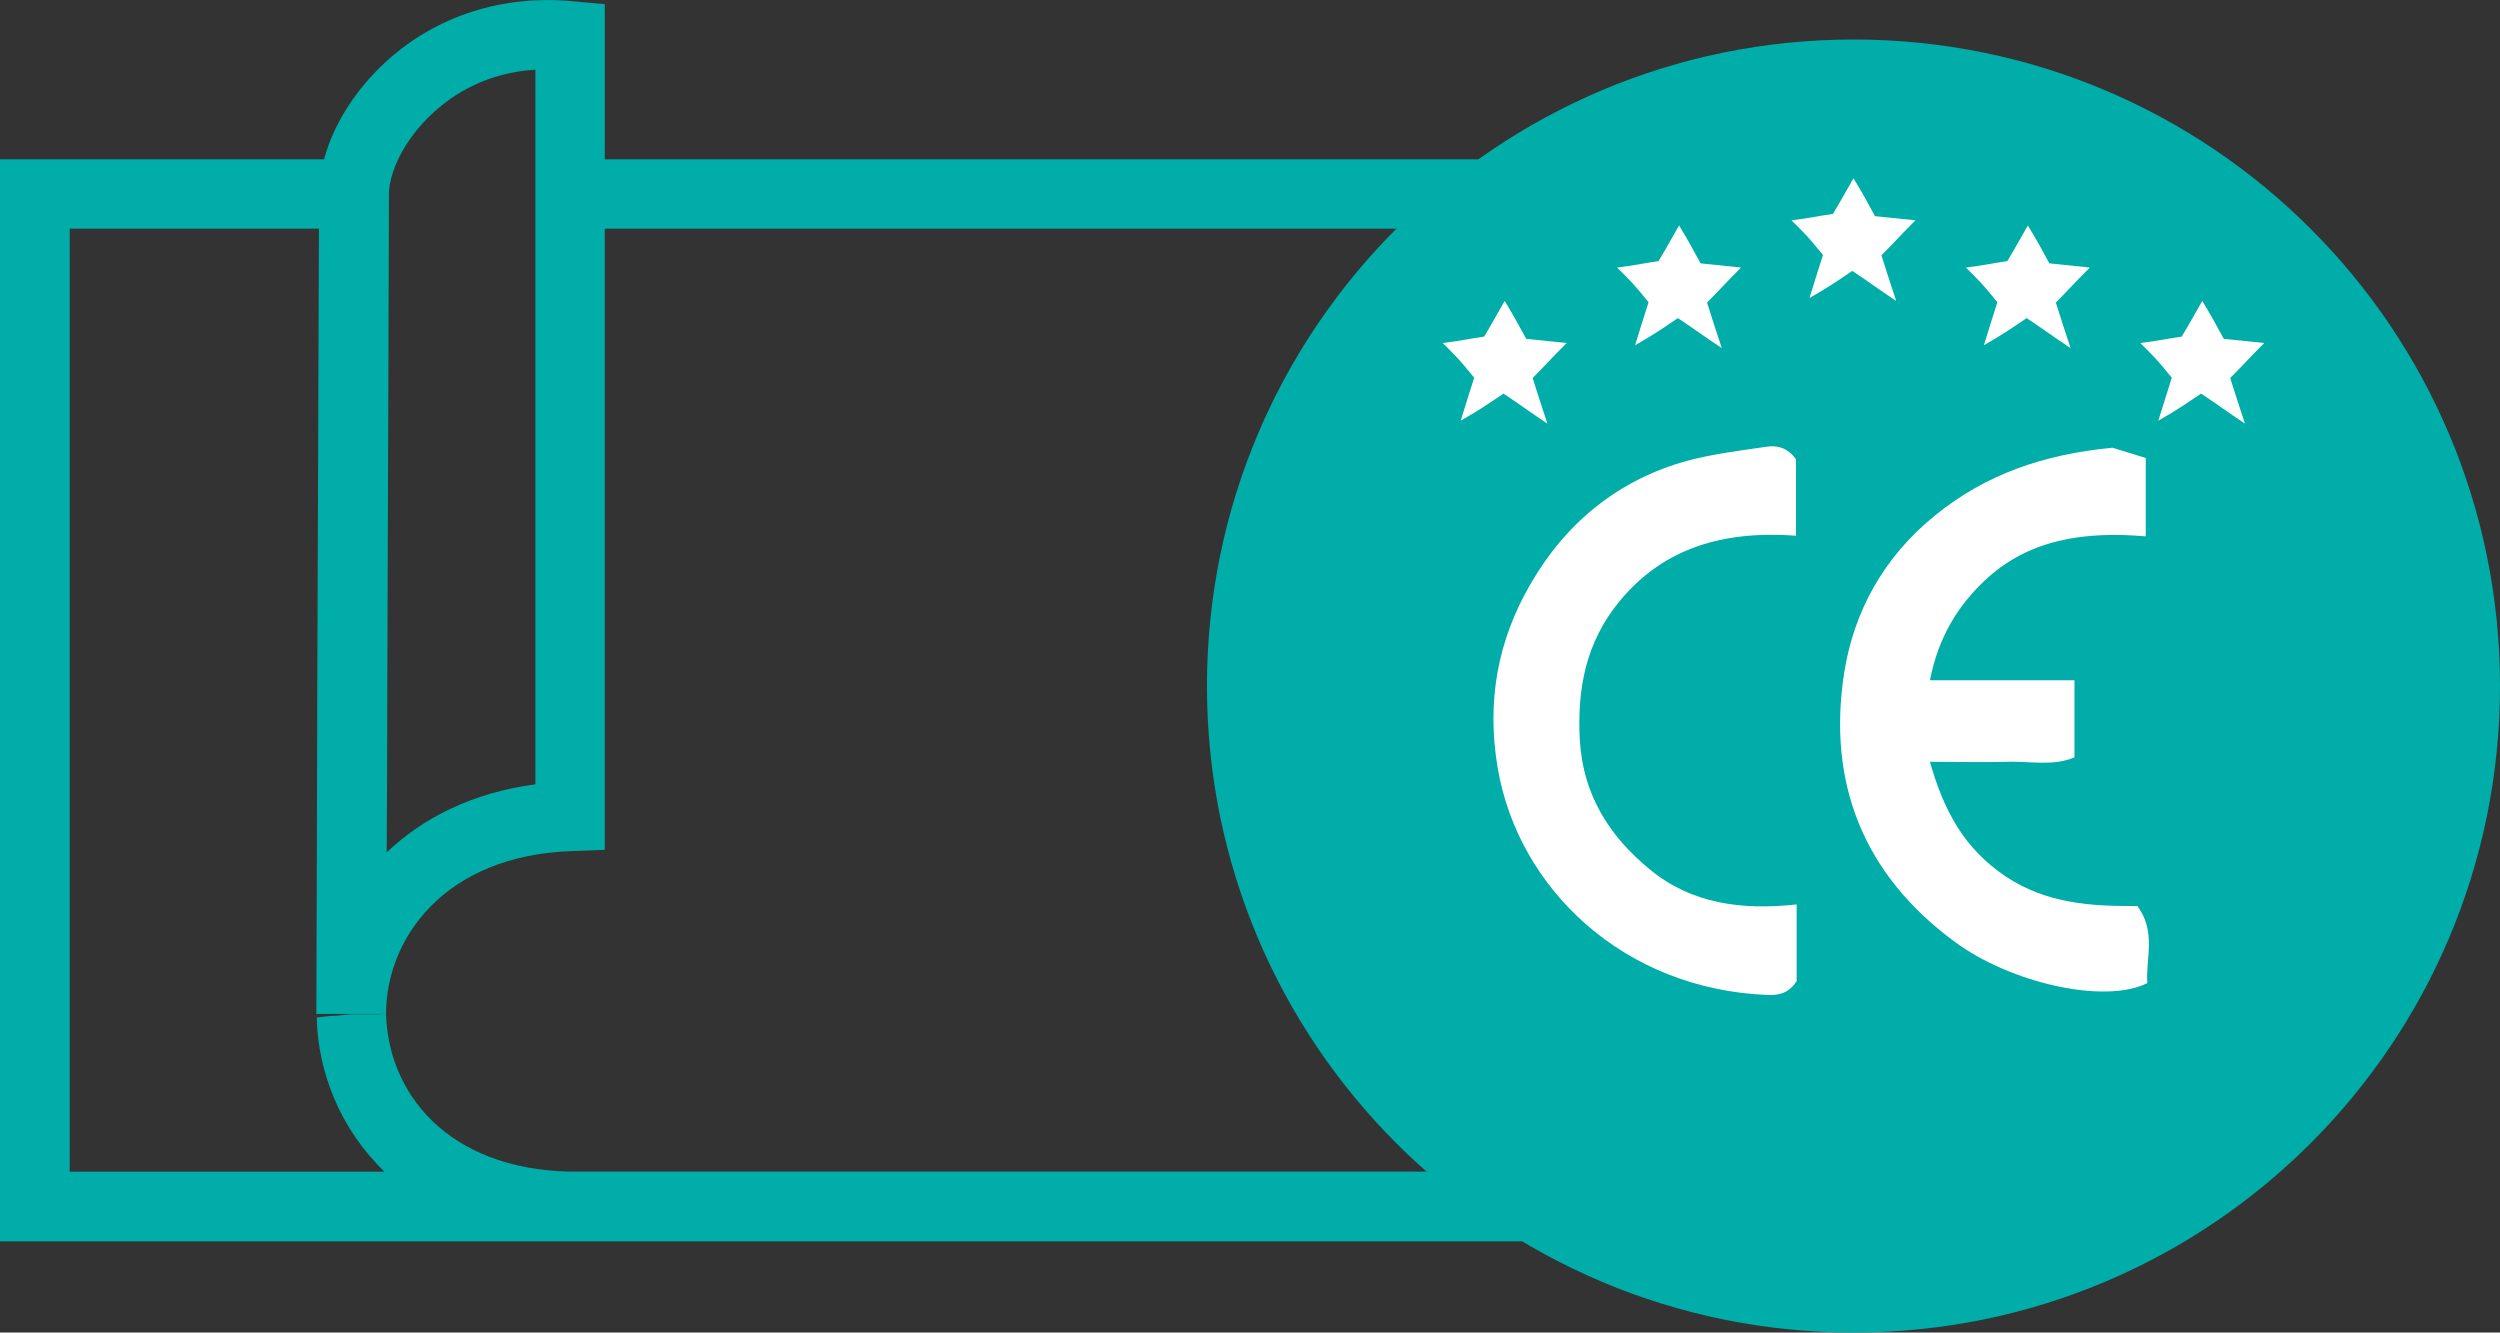
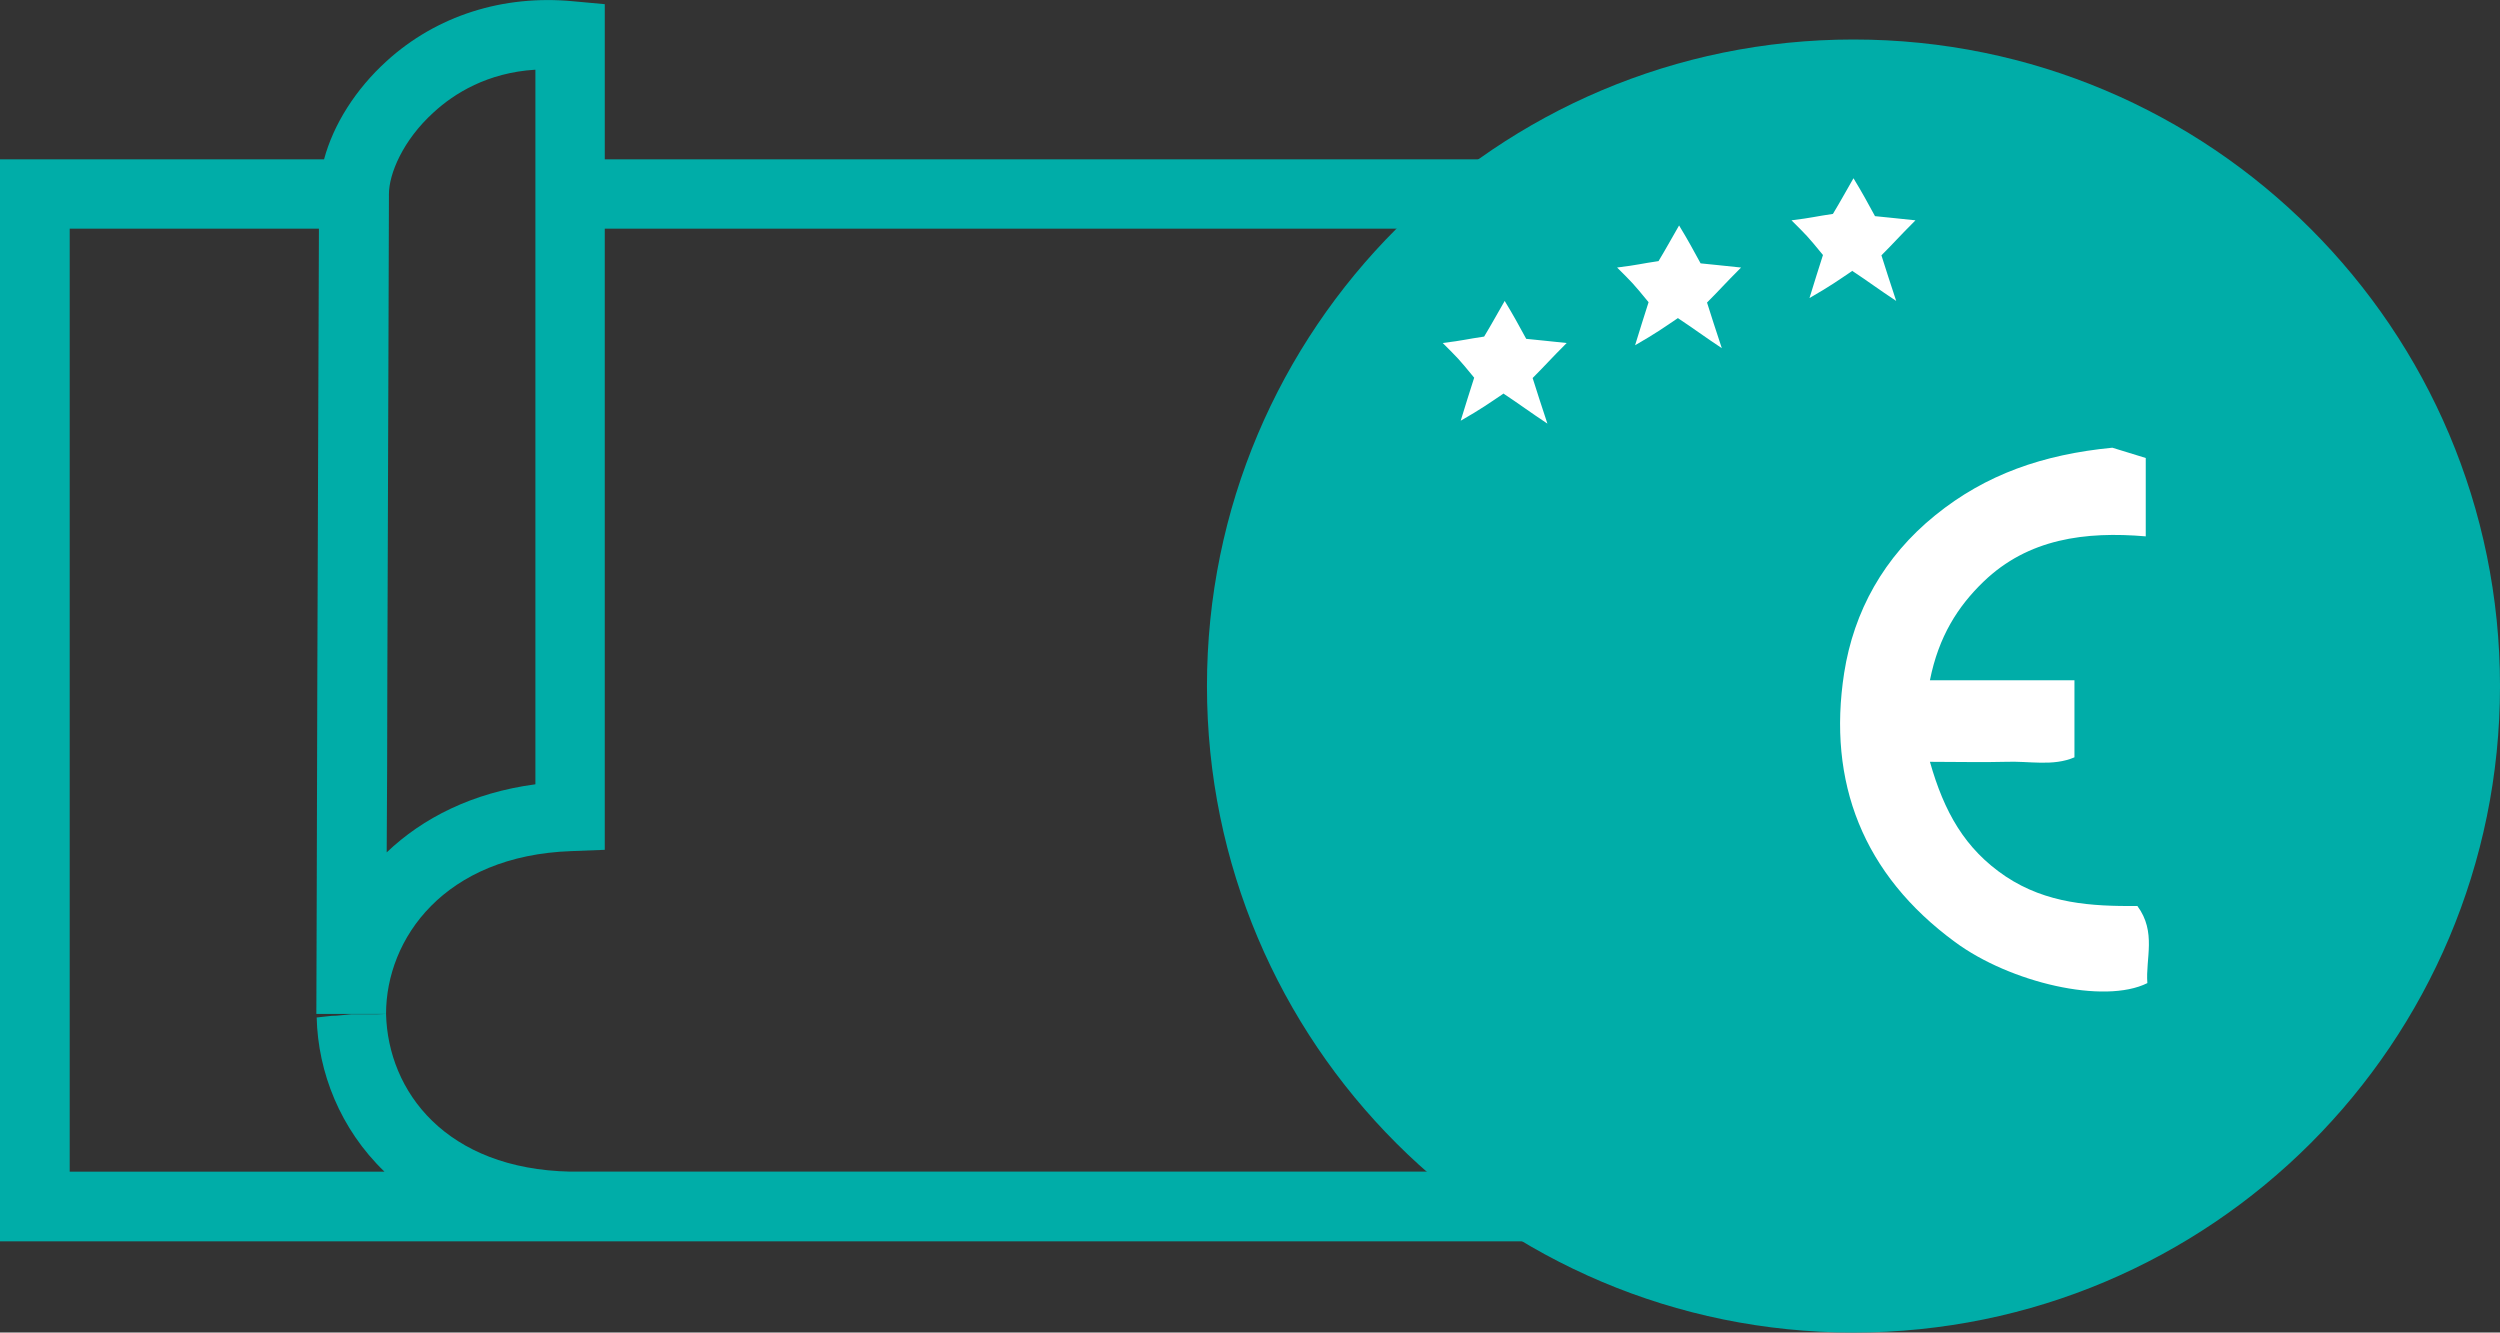
<svg xmlns="http://www.w3.org/2000/svg" id="_Слой_2" data-name="Слой 2" viewBox="0 0 77.84 41.49">
  <rect x="0" y="0" width="77.84" height="41.49" fill="#333333" stroke="none" />
  <defs>
    <style>
      .cls-1 {
        fill: #00ada8;
      }

      .cls-1, .cls-2 {
        stroke-width: 0px;
      }

      .cls-2 {
        fill: #fff;
      }
    </style>
  </defs>
  <g id="_Слой_1-2" data-name="Слой 1">
    <g>
      <path class="cls-1" d="M67.93,38.65H0V4.96h10.09c.29-1.08.98-2.18,1.95-3.06C13.59.49,15.66-.17,17.85.04l.98.09v4.83h49.1v33.69ZM17.76,36.48h48V7.12H18.83v19.34l-1.04.04c-3.96.14-5.77,2.73-5.77,5.07h-2.17c0-.69.02-5.3.03-10.44.02-5.42.04-11.42.05-14.01H2.17v29.36h9.8c-1.38-1.33-2.07-3.1-2.11-4.8l.46-.05,1.7-.06c.06,2.42,1.87,4.83,5.74,4.91M16.67,2.17c-1.49.09-2.53.74-3.17,1.33-.96.87-1.39,1.92-1.39,2.54,0,1.37-.03,8.65-.05,15.1,0,1.93-.01,3.79-.02,5.4,1.12-1.07,2.67-1.86,4.63-2.12V2.17ZM10.32,31.64l.62-.06h1.08l-1.7.06Z" />
      <path class="cls-1" d="M77.84,21.36c0,11.12-9.01,20.13-20.13,20.13s-20.13-9.01-20.13-20.13S46.59,1.23,57.71,1.23s20.13,9.01,20.13,20.13" />
      <path class="cls-2" d="M60.09,21.18c.27-1.36.87-2.3,1.67-3.07,1.39-1.34,3.17-1.57,5.05-1.41v-2.44c-.46-.14-.85-.26-1.04-.32-2.16.21-3.94.83-5.51,2.1-1.61,1.3-2.54,3-2.84,4.91-.53,3.41.59,6.28,3.45,8.38,1.72,1.27,4.65,1.95,5.99,1.28-.06-.76.29-1.59-.31-2.4-1.43.01-2.82-.07-4.1-.92-1.28-.86-1.92-2.02-2.36-3.57.89,0,1.63.02,2.36,0,.72-.03,1.47.15,2.14-.14v-2.4h-4.48Z" />
-       <path class="cls-2" d="M55.94,28.16c-1.73.19-3.28-.03-4.56-1.08-1.26-1.03-2.09-2.32-2.19-4.03-.09-1.6.19-3.05,1.22-4.31,1.41-1.73,3.33-2.22,5.51-2.06v-2.38c-.27-.37-.59-.44-.92-.39-.82.12-1.64.22-2.44.43-2.17.59-3.81,1.94-4.91,3.85-1.01,1.74-1.37,3.63-1.02,5.71.63,3.75,3.91,6.91,8.42,7.08.35.01.65-.06.89-.43v-2.39Z" />
      <path class="cls-2" d="M57.68,8.44c.47.31.83.58,1.36.93-.19-.57-.33-1.01-.46-1.42.41-.41.54-.57,1.06-1.09-.82-.08-.71-.08-1.26-.13-.24-.44-.39-.72-.67-1.18-.3.52-.37.66-.64,1.11-.55.08-.64.12-1.29.2.48.48.48.47.98,1.08-.14.44-.28.88-.42,1.34.66-.38.85-.52,1.34-.85" />
-       <path class="cls-2" d="M63.11,9.91c.47.31.83.58,1.36.93-.19-.57-.33-1.01-.46-1.42.41-.41.54-.57,1.06-1.09-.82-.08-.71-.08-1.26-.13-.24-.44-.39-.72-.67-1.18-.3.52-.37.66-.64,1.11-.55.08-.64.12-1.29.2.48.48.48.47.98,1.08-.14.44-.28.88-.42,1.34.66-.38.85-.52,1.34-.85" />
-       <path class="cls-2" d="M68.54,12.26c.47.31.83.58,1.36.93-.19-.57-.33-1.01-.46-1.42.41-.41.54-.57,1.06-1.09-.82-.08-.71-.08-1.26-.13-.24-.44-.39-.72-.67-1.18-.3.52-.37.66-.64,1.11-.55.08-.64.12-1.29.2.48.48.48.47.98,1.08-.14.44-.27.88-.42,1.34.66-.38.85-.52,1.34-.85" />
      <path class="cls-2" d="M46.82,12.26c.47.31.83.58,1.36.93-.19-.57-.33-1.01-.46-1.42.41-.41.54-.57,1.06-1.09-.82-.08-.71-.08-1.26-.13-.24-.44-.39-.72-.67-1.18-.3.52-.37.66-.64,1.11-.55.08-.64.12-1.29.2.48.48.48.47.98,1.08-.14.44-.28.88-.42,1.34.66-.38.85-.52,1.34-.85" />
      <path class="cls-2" d="M52.25,9.91c.47.31.83.58,1.36.93-.19-.57-.33-1.01-.46-1.42.41-.41.54-.57,1.06-1.09-.82-.08-.71-.08-1.26-.13-.24-.44-.39-.72-.67-1.18-.3.52-.37.66-.64,1.11-.55.08-.64.12-1.29.2.48.48.48.47.98,1.08-.14.44-.28.88-.42,1.34.66-.38.85-.52,1.34-.85" />
    </g>
  </g>
</svg>